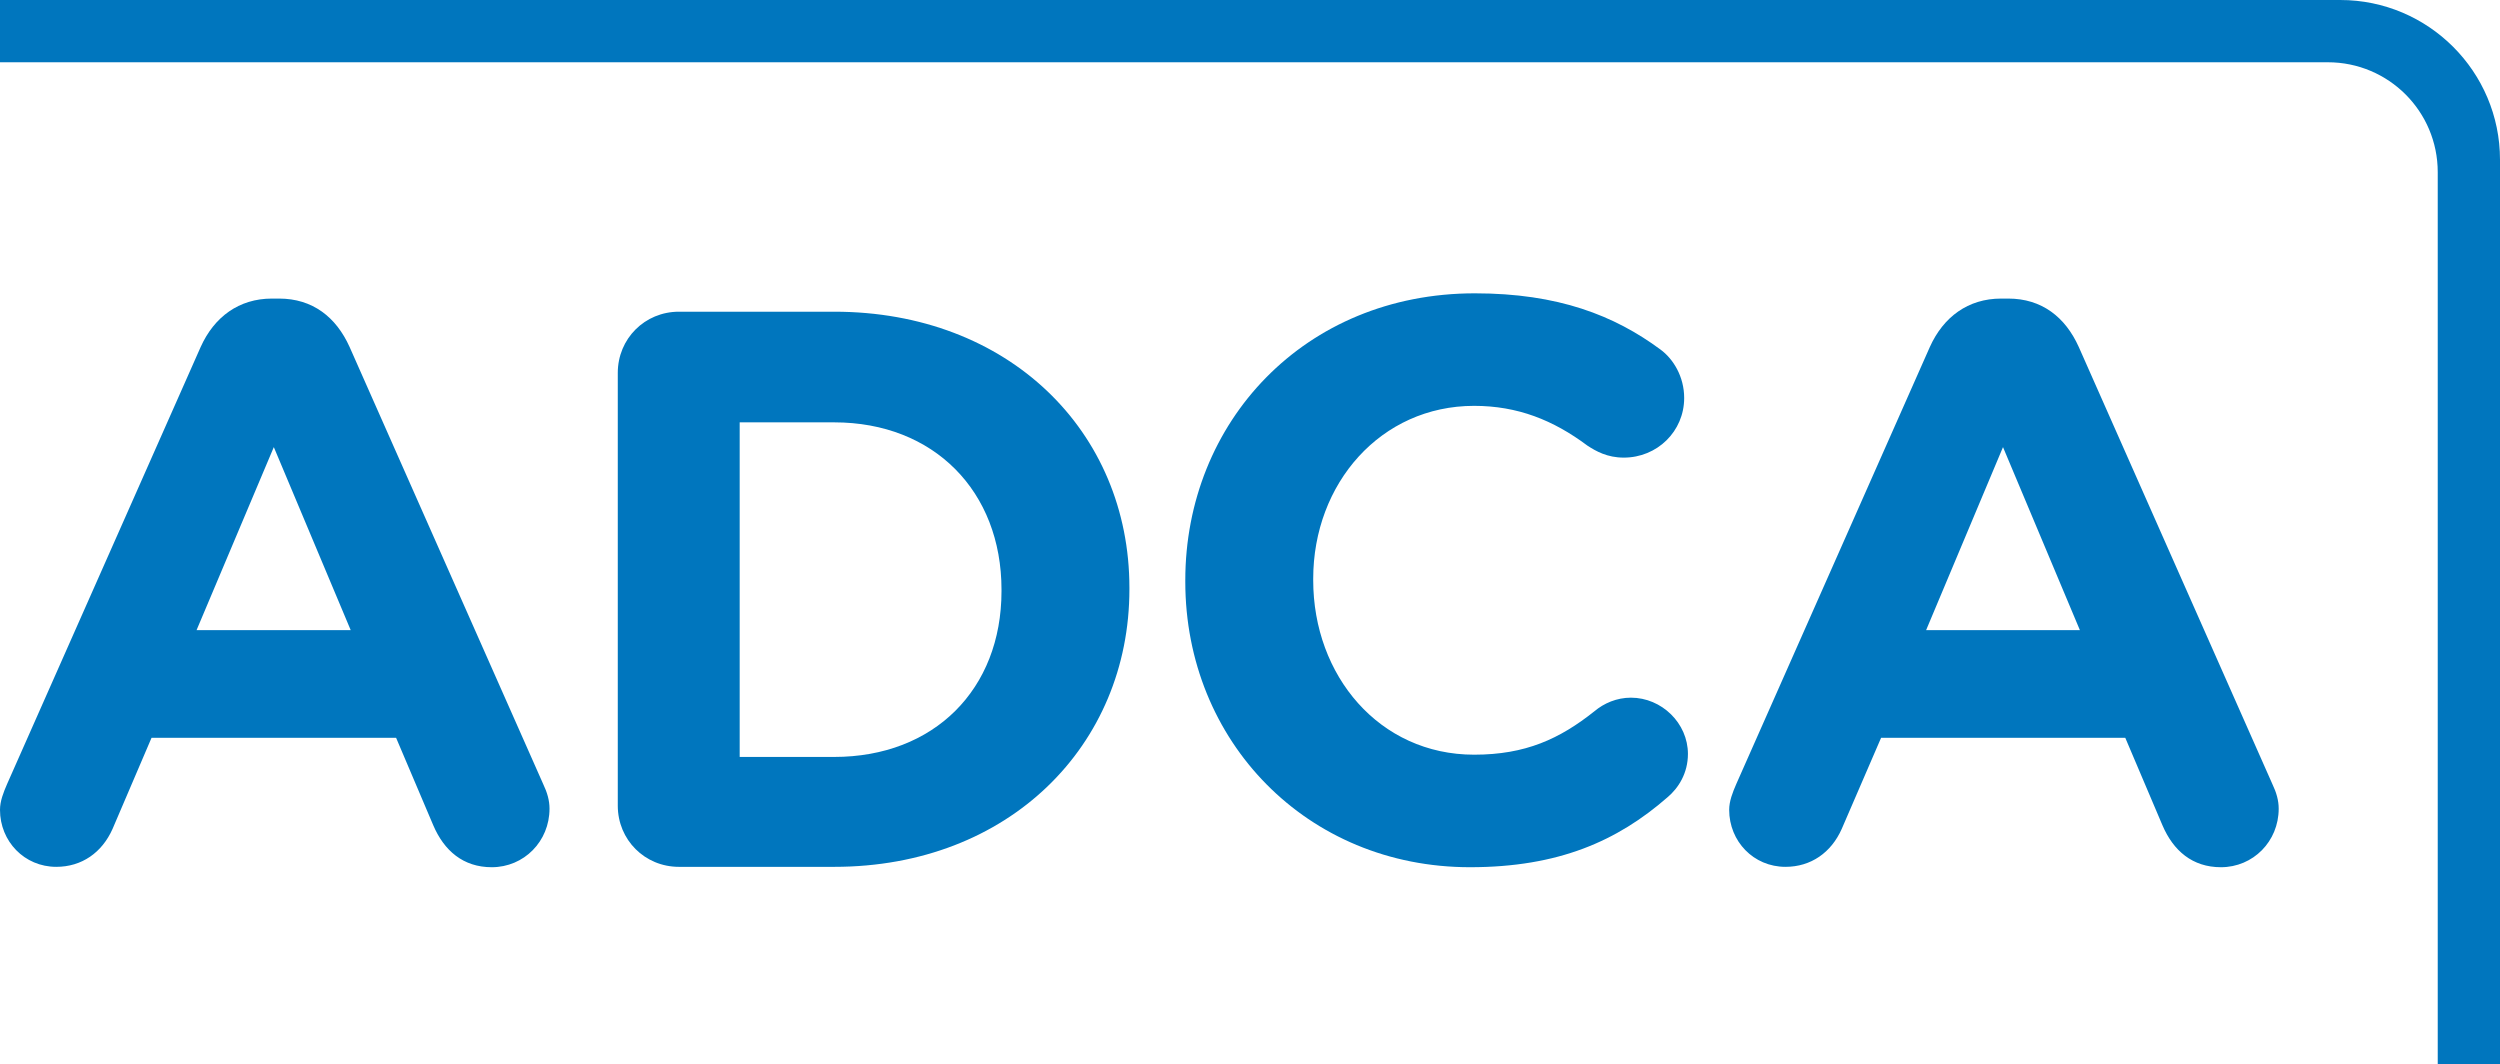
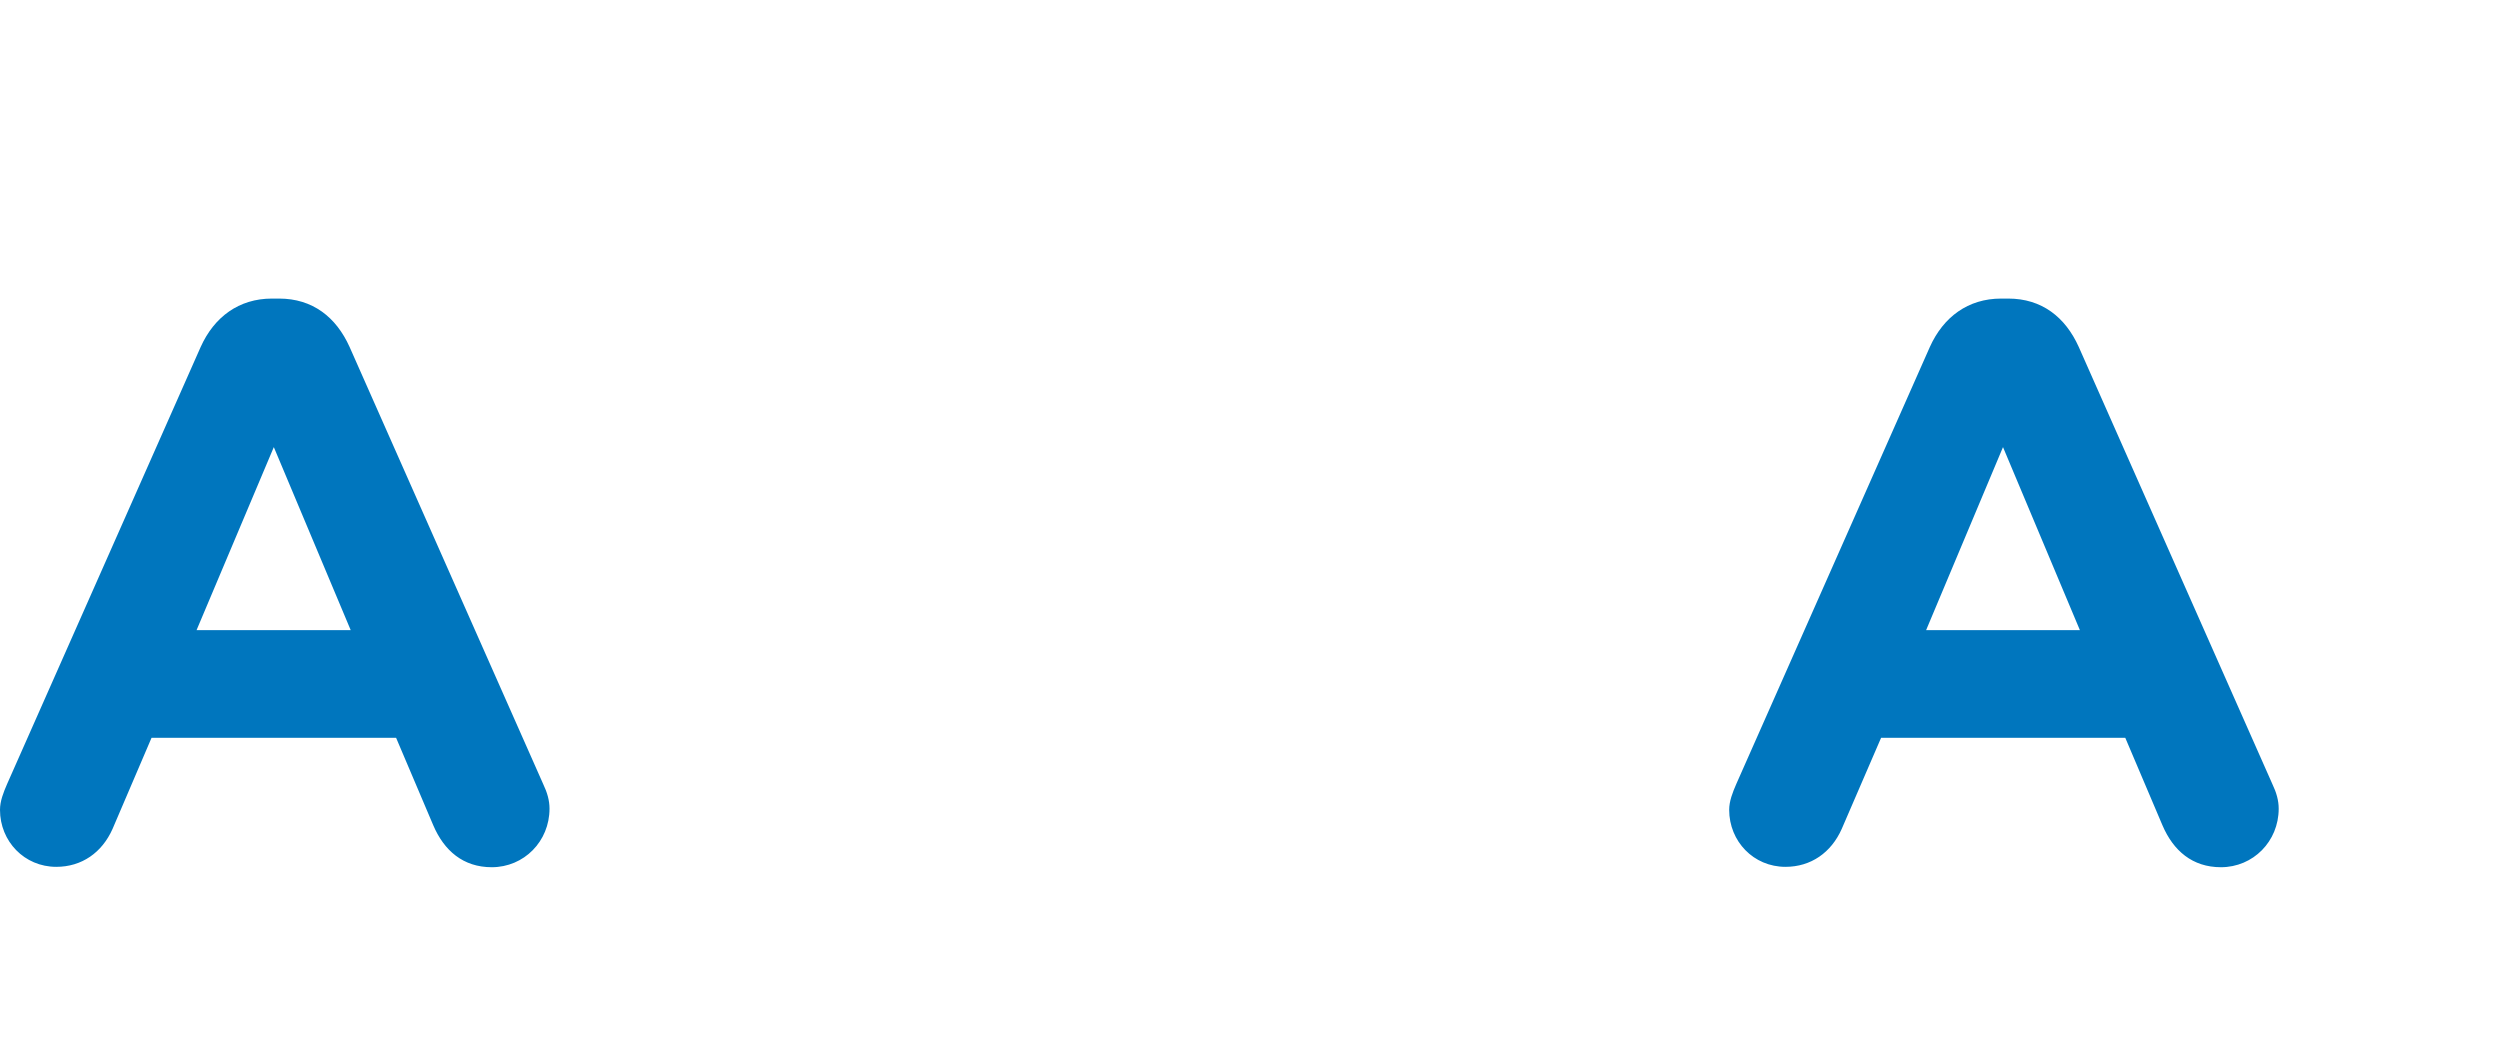
<svg xmlns="http://www.w3.org/2000/svg" version="1.1" x="0px" y="0px" viewBox="0 0 66.65 28.37" style="enable-background:new 0 0 66.65 28.37;" xml:space="preserve">
  <style type="text/css">
	.st0{fill:#0076BE;}
	.st1{display:none;}
	.st2{display:inline;fill:none;stroke:#000000;stroke-width:0.2;stroke-miterlimit:10;}
	.st3{display:inline;fill:none;stroke:#ED1C24;stroke-width:0.2;stroke-miterlimit:10;}
</style>
  <g id="Layer_1">
    <g>
      <path class="st0" d="M0.19,20.9L5.35,9.25c0.36-0.8,1.02-1.29,1.9-1.29h0.19c0.89,0,1.52,0.49,1.88,1.29l5.16,11.65    c0.11,0.23,0.17,0.44,0.17,0.66c0,0.87-0.68,1.56-1.54,1.56c-0.76,0-1.27-0.44-1.56-1.12l-0.99-2.33H4.04L3,22.1    c-0.28,0.63-0.82,1.01-1.5,1.01c-0.85,0-1.5-0.68-1.5-1.52C0,21.36,0.09,21.13,0.19,20.9z M9.35,16.8l-2.05-4.88L5.24,16.8H9.35z" />
-       <path class="st0" d="M16.47,9.94c0-0.91,0.72-1.63,1.63-1.63h4.14c4.65,0,7.87,3.19,7.87,7.36v0.04c0,4.16-3.21,7.4-7.87,7.4    h-4.14c-0.91,0-1.63-0.72-1.63-1.63V9.94z M22.24,20.18c2.66,0,4.46-1.8,4.46-4.42v-0.04c0-2.62-1.8-4.46-4.46-4.46h-2.52v8.92    H22.24z" />
-       <path class="st0" d="M31.6,15.51v-0.04c0-4.21,3.17-7.65,7.72-7.65c2.22,0,3.72,0.59,4.95,1.5c0.34,0.25,0.63,0.72,0.63,1.29    c0,0.89-0.72,1.59-1.61,1.59c-0.44,0-0.74-0.17-0.97-0.32c-0.91-0.68-1.86-1.06-3.02-1.06c-2.49,0-4.29,2.07-4.29,4.61v0.04    c0,2.54,1.76,4.65,4.29,4.65c1.37,0,2.28-0.42,3.21-1.16c0.25-0.21,0.59-0.36,0.97-0.36c0.82,0,1.52,0.68,1.52,1.5    c0,0.51-0.25,0.91-0.55,1.16c-1.33,1.16-2.9,1.86-5.26,1.86C34.84,23.12,31.6,19.76,31.6,15.51z" />
      <path class="st0" d="M46.29,20.9l5.16-11.65c0.36-0.8,1.02-1.29,1.9-1.29h0.19c0.89,0,1.52,0.49,1.88,1.29l5.16,11.65    c0.11,0.23,0.17,0.44,0.17,0.66c0,0.87-0.68,1.56-1.54,1.56c-0.76,0-1.27-0.44-1.56-1.12l-0.99-2.33h-6.51L49.1,22.1    c-0.28,0.63-0.82,1.01-1.5,1.01c-0.85,0-1.5-0.68-1.5-1.52C46.1,21.36,46.19,21.13,46.29,20.9z M55.45,16.8l-2.05-4.88l-2.05,4.88    H55.45z" />
    </g>
-     <path class="st0" d="M64.99,28.37V4.59c0-1.62-1.31-2.93-2.93-2.93H0V0h62.39c2.35,0,4.26,1.91,4.26,4.26v24.11" />
  </g>
  <g id="Guides" class="st1">
-     <line class="st2" x1="-170.85" y1="0" x2="1327.24" y2="0" />
    <line class="st3" x1="-170.85" y1="3.82" x2="1327.24" y2="3.82" />
    <line class="st3" x1="-170.36" y1="27.1" x2="1327.73" y2="27.1" />
    <line class="st2" x1="-170.36" y1="28.37" x2="1327.73" y2="28.37" />
  </g>
</svg>